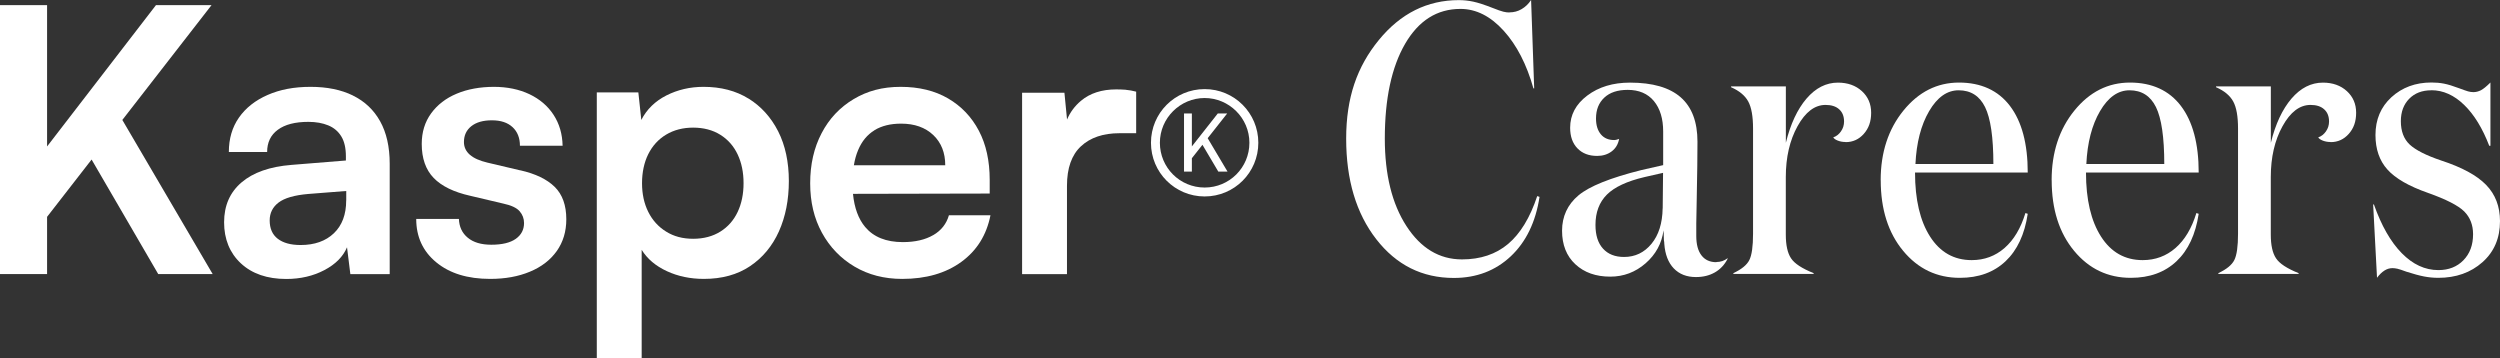
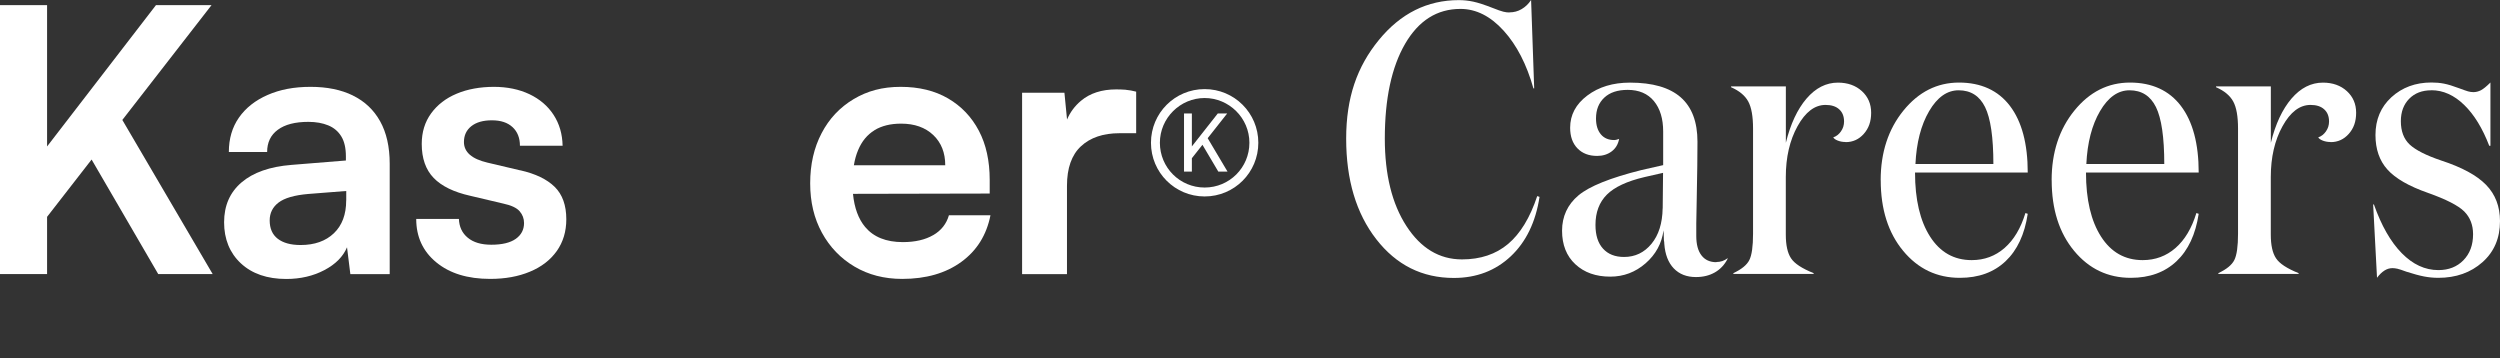
<svg xmlns="http://www.w3.org/2000/svg" id="Layer_2" viewBox="0 0 420.58 60.29">
  <rect x="0" y="0" width="420.58" height="60.29" fill="#333333" stroke="none" />
  <defs>
    <style>      .cls-1 {        fill: #fff;      }    </style>
  </defs>
  <g id="Layer_1-2" data-name="Layer_1">
    <g>
      <path class="cls-1" d="M202.66,33.05c-5,0-9.03-4.03-9.03-9.03s4.03-9.03,9.03-9.03,9.03,4.03,9.03,9.03-4.03,9.03-9.03,9.03ZM202.66,16.49c-4.1,0-7.53,3.36-7.53,7.53s3.36,7.53,7.53,7.53,7.53-3.36,7.53-7.53-3.43-7.53-7.53-7.53Z" />
      <g>
        <polygon class="cls-1" points="35.59 .86 26.24 .86 7.92 24.64 7.92 .86 0 .86 0 46.11 7.92 46.11 7.92 36.48 15.41 26.84 26.62 46.11 35.78 46.11 20.58 20.18 35.59 .86" />
        <path class="cls-1" d="M59.36,16.06c-1.98-.97-4.35-1.45-7.12-1.45s-5.13.45-7.21,1.36c-2.08.91-3.69,2.18-4.83,3.81-1.14,1.63-1.7,3.56-1.7,5.79h6.44c0-1.61.6-2.86,1.8-3.74,1.2-.89,2.91-1.33,5.14-1.33,1.28,0,2.39.2,3.34.59.95.39,1.68,1.01,2.2,1.86.52.85.77,1.97.77,3.37v.68l-9.16.74c-3.63.29-6.43,1.27-8.39,2.94-1.96,1.67-2.94,3.91-2.94,6.72s.94,5.15,2.82,6.9c1.88,1.75,4.43,2.63,7.64,2.63,2.39,0,4.53-.5,6.41-1.49,1.88-.99,3.15-2.27,3.81-3.84l.56,4.52h6.62v-18.57c0-2.85-.54-5.23-1.61-7.15-1.07-1.92-2.6-3.36-4.58-4.33ZM58.24,33.73c0,2.35-.69,4.19-2.07,5.51-1.38,1.32-3.25,1.98-5.6,1.98-1.65,0-2.93-.35-3.84-1.05-.91-.7-1.36-1.73-1.36-3.09,0-1.24.5-2.24,1.49-3,.99-.76,2.66-1.25,5.01-1.45l6.38-.5v1.61Z" />
        <path class="cls-1" d="M87.52,28.66l-5.51-1.3c-2.64-.62-3.96-1.77-3.96-3.47,0-1.11.41-2,1.24-2.66.83-.66,1.98-.99,3.47-.99s2.64.38,3.47,1.15c.82.76,1.24,1.81,1.24,3.13h7.18c-.04-1.98-.55-3.71-1.52-5.2-.97-1.49-2.32-2.64-4.05-3.47-1.73-.82-3.74-1.24-6-1.24s-4.44.38-6.25,1.15c-1.82.76-3.25,1.87-4.3,3.31-1.05,1.44-1.58,3.16-1.58,5.14,0,2.44.67,4.34,2.01,5.73,1.34,1.38,3.39,2.38,6.16,3l5.51,1.3c1.36.29,2.29.72,2.79,1.3.5.58.74,1.24.74,1.98,0,1.11-.46,2-1.39,2.66-.93.66-2.3.99-4.12.99-1.69,0-3.01-.39-3.96-1.18-.95-.78-1.44-1.84-1.49-3.16h-7.18c0,3.01,1.12,5.45,3.37,7.3,2.25,1.86,5.27,2.79,9.07,2.79,2.52,0,4.74-.4,6.68-1.21,1.94-.8,3.44-1.96,4.52-3.47,1.07-1.51,1.61-3.29,1.61-5.35,0-2.35-.65-4.17-1.95-5.45-1.3-1.28-3.23-2.21-5.79-2.79Z" />
-         <path class="cls-1" d="M125.93,16.59c-2.13-1.32-4.65-1.98-7.58-1.98-2.27,0-4.35.49-6.25,1.45-1.9.97-3.3,2.34-4.21,4.12l-.5-4.64h-6.99v44.75h7.55v-18.26c.95,1.53,2.36,2.72,4.24,3.59,1.88.87,3.95,1.3,6.22,1.3,3.05,0,5.64-.71,7.77-2.14,2.12-1.42,3.74-3.37,4.86-5.85,1.11-2.48,1.67-5.3,1.67-8.48s-.6-6-1.8-8.36c-1.2-2.35-2.86-4.19-4.98-5.51ZM124.1,35.65c-.66,1.4-1.63,2.51-2.91,3.31-1.28.8-2.81,1.21-4.58,1.21s-3.25-.4-4.55-1.21c-1.3-.8-2.3-1.91-3-3.31-.7-1.4-1.05-3.01-1.05-4.83s.35-3.49,1.05-4.89c.7-1.4,1.7-2.5,3-3.28,1.3-.78,2.82-1.18,4.55-1.18s3.3.4,4.58,1.21c1.28.8,2.25,1.91,2.91,3.31.66,1.4.99,3.01.99,4.83s-.33,3.43-.99,4.83Z" />
        <path class="cls-1" d="M157,39.55c-1.34.78-3.04,1.18-5.11,1.18-2.81,0-4.92-.85-6.34-2.54-1.13-1.35-1.82-3.21-2.05-5.58l23-.05v-2.29c0-3.22-.61-5.98-1.83-8.29-1.22-2.31-2.94-4.12-5.17-5.42-2.23-1.3-4.89-1.95-7.98-1.95s-5.61.69-7.92,2.07c-2.31,1.38-4.11,3.29-5.38,5.73-1.28,2.44-1.92,5.24-1.92,8.42s.66,5.91,1.98,8.33c1.32,2.41,3.15,4.31,5.48,5.69,2.33,1.38,5,2.07,8.02,2.07,4,0,7.31-.95,9.93-2.85,2.62-1.9,4.26-4.52,4.92-7.86h-6.99c-.41,1.44-1.29,2.56-2.63,3.34ZM147.1,21.91c1.22-.74,2.71-1.11,4.49-1.11,2.27,0,4.07.64,5.42,1.92,1.34,1.28,2.01,2.97,2.01,5.08h-15.37c.15-.93.39-1.78.71-2.54.62-1.49,1.54-2.6,2.75-3.34Z" />
        <path class="cls-1" d="M189.4,15.1c-.54-.04-1.07-.06-1.61-.06-2.44,0-4.42.64-5.94,1.92-1.04.87-1.82,1.93-2.34,3.15l-.44-4.51h-7.12v30.52h7.55v-14.86c0-2.97.78-5.19,2.35-6.65,1.57-1.46,3.73-2.2,6.5-2.2h2.79v-6.99c-.62-.16-1.2-.27-1.73-.31Z" />
      </g>
      <polygon class="cls-1" points="204.96 28.87 206.51 28.87 203.17 23.25 206.45 19.09 204.87 19.09 200.51 24.63 200.51 19.09 199.19 19.09 199.19 28.87 200.51 28.87 200.51 26.62 202.29 24.36 204.96 28.87" />
    </g>
    <g>
      <path class="cls-1" d="M253.95,2.08c.74,0,1.42-.18,2.04-.55.63-.37,1.16-.88,1.59-1.53l.52,14.87h-.13c-1.13-4.02-2.79-7.26-5-9.7-2.21-2.44-4.63-3.67-7.27-3.67-3.94,0-7.04,1.96-9.32,5.88-2.27,3.92-3.41,9.23-3.41,15.94,0,6.06,1.21,10.96,3.63,14.7,2.42,3.74,5.54,5.62,9.35,5.62,3.12,0,5.7-.87,7.76-2.6,2.05-1.73,3.69-4.41,4.9-8.05l.39.13c-.65,4.24-2.26,7.57-4.84,10-2.58,2.42-5.77,3.64-9.58,3.64-5.32,0-9.67-2.17-13.05-6.52-3.38-4.35-5.06-9.99-5.06-16.91s1.83-12.11,5.49-16.59c3.66-4.48,8.15-6.72,13.47-6.72.82,0,1.63.09,2.43.26.8.17,1.87.52,3.21,1.04.87.35,1.48.56,1.85.65.37.09.7.13,1.01.13Z" />
      <path class="cls-1" d="M288.74,44.08c.35,0,.68-.05,1.01-.16.32-.11.62-.27.88-.49v.13c-.52,1-1.23,1.75-2.14,2.27-.91.52-1.97.78-3.18.78-1.56,0-2.8-.49-3.73-1.46s-1.46-2.35-1.59-4.12c0-.17-.02-.39-.07-.65,0-.52-.01-.9-.03-1.14-.02-.24-.03-.4-.03-.49-.3,2.21-1.31,4.06-3.02,5.55-1.71,1.49-3.69,2.24-5.94,2.24-2.42,0-4.38-.69-5.87-2.08-1.49-1.38-2.24-3.27-2.24-5.65s.92-4.4,2.76-5.94c1.84-1.54,5.36-2.95,10.55-4.25l3.7-.84v-5.65c0-2.16-.52-3.87-1.56-5.13-1.04-1.25-2.51-1.88-4.41-1.88-1.69,0-3,.43-3.93,1.3-.93.87-1.4,2.03-1.4,3.51,0,1.13.27,2.01.81,2.66.54.65,1.29.97,2.24.97.13,0,.27-.02.42-.06.15-.04.29-.09.42-.13-.17.91-.59,1.61-1.27,2.11-.67.5-1.48.75-2.43.75-1.39,0-2.49-.42-3.31-1.27-.82-.84-1.23-2-1.23-3.47,0-2.16.96-3.97,2.89-5.42,1.93-1.45,4.32-2.17,7.17-2.17,3.81,0,6.65.82,8.54,2.47,1.88,1.65,2.82,4.13,2.82,7.47,0,1.3-.01,2.65-.03,4.06-.02,1.41-.05,3.37-.1,5.88-.04,1.77-.07,3.05-.07,3.83v2.08c0,1.43.29,2.52.88,3.28.58.76,1.42,1.14,2.5,1.14ZM279.72,35.05l.06-5.97-3.12.71c-2.94.69-5.05,1.68-6.33,2.95-1.28,1.28-1.92,2.98-1.92,5.1,0,1.73.42,3.06,1.27,3.99.84.93,2.02,1.4,3.54,1.4,1.86,0,3.4-.74,4.61-2.21,1.21-1.47,1.84-3.46,1.88-5.97Z" />
      <path class="cls-1" d="M310.49,23.89c-.48,0-.91-.08-1.3-.23-.39-.15-.65-.33-.78-.55.52-.17.95-.51,1.3-1.01.35-.5.52-1.05.52-1.66,0-.87-.27-1.55-.81-2.04-.54-.5-1.31-.75-2.3-.75-1.82,0-3.39,1.19-4.71,3.57-1.32,2.38-1.98,5.24-1.98,8.57v9.67c0,1.78.29,3.11.88,3.99.58.89,1.85,1.72,3.8,2.5v.13h-13.5v-.13c1.38-.65,2.28-1.38,2.69-2.21.41-.82.62-2.29.62-4.41v-17.72c0-2.03-.27-3.55-.81-4.54-.54-.99-1.5-1.79-2.89-2.4v-.13h9.22v9.48c.78-3.16,1.94-5.64,3.47-7.43,1.54-1.79,3.3-2.69,5.29-2.69,1.64,0,2.99.48,4.03,1.43,1.04.95,1.56,2.16,1.56,3.64s-.41,2.61-1.23,3.54c-.82.93-1.84,1.4-3.05,1.4Z" />
      <path class="cls-1" d="M316.39,30.32c0-4.67,1.28-8.58,3.83-11.72,2.55-3.14,5.67-4.71,9.35-4.71s6.58,1.31,8.57,3.93c1.99,2.62,2.99,6.35,2.99,11.2h-18.96c0,4.54.84,8.14,2.53,10.78,1.69,2.64,4.02,3.96,7.01,3.96,2.12,0,3.96-.68,5.52-2.04,1.56-1.36,2.73-3.32,3.51-5.88l.39.13c-.52,3.46-1.76,6.12-3.73,7.98-1.97,1.86-4.53,2.79-7.69,2.79-3.85,0-7.03-1.51-9.54-4.54-2.51-3.03-3.77-6.99-3.77-11.88ZM329.51,15.19c-1.95,0-3.6,1.17-4.97,3.51s-2.13,5.3-2.3,8.89h13.11c0-4.5-.47-7.69-1.4-9.58-.93-1.88-2.41-2.82-4.45-2.82Z" />
      <path class="cls-1" d="M345.15,30.32c0-4.67,1.28-8.58,3.83-11.72,2.55-3.14,5.67-4.71,9.35-4.71s6.58,1.31,8.57,3.93c1.99,2.62,2.99,6.35,2.99,11.2h-18.96c0,4.54.84,8.14,2.53,10.78,1.69,2.64,4.02,3.96,7.01,3.96,2.12,0,3.96-.68,5.52-2.04,1.56-1.36,2.73-3.32,3.51-5.88l.39.13c-.52,3.46-1.76,6.12-3.73,7.98-1.97,1.86-4.53,2.79-7.69,2.79-3.85,0-7.03-1.51-9.54-4.54-2.51-3.03-3.77-6.99-3.77-11.88ZM358.26,15.19c-1.95,0-3.6,1.17-4.97,3.51s-2.13,5.3-2.3,8.89h13.11c0-4.5-.47-7.69-1.4-9.58-.93-1.88-2.41-2.82-4.45-2.82Z" />
      <path class="cls-1" d="M392.08,23.89c-.48,0-.91-.08-1.3-.23-.39-.15-.65-.33-.78-.55.52-.17.95-.51,1.3-1.01.35-.5.52-1.05.52-1.66,0-.87-.27-1.55-.81-2.04-.54-.5-1.31-.75-2.3-.75-1.82,0-3.39,1.19-4.71,3.57-1.32,2.38-1.98,5.24-1.98,8.57v9.67c0,1.78.29,3.11.88,3.99.58.89,1.85,1.72,3.8,2.5v.13h-13.5v-.13c1.38-.65,2.28-1.38,2.69-2.21.41-.82.62-2.29.62-4.41v-17.72c0-2.03-.27-3.55-.81-4.54-.54-.99-1.5-1.79-2.89-2.4v-.13h9.22v9.48c.78-3.16,1.94-5.64,3.47-7.43,1.54-1.79,3.3-2.69,5.29-2.69,1.64,0,2.99.48,4.03,1.43,1.04.95,1.56,2.16,1.56,3.64s-.41,2.61-1.23,3.54c-.82.93-1.84,1.4-3.05,1.4Z" />
      <path class="cls-1" d="M409.03,15.19c-1.56,0-2.8.48-3.73,1.43-.93.95-1.4,2.21-1.4,3.77,0,1.69.5,3,1.49,3.93,1,.93,2.77,1.83,5.32,2.69,3.46,1.13,5.97,2.49,7.53,4.09,1.56,1.6,2.34,3.64,2.34,6.1,0,2.86-.98,5.16-2.95,6.91-1.97,1.75-4.45,2.63-7.43,2.63-.82,0-1.62-.08-2.4-.23-.78-.15-1.78-.42-2.99-.81-.69-.26-1.19-.42-1.49-.49s-.58-.1-.84-.1c-.48,0-.93.14-1.36.42-.43.28-.84.68-1.23,1.2l-.65-12.33h.13c1.25,3.55,2.81,6.28,4.67,8.18,1.86,1.9,3.92,2.86,6.17,2.86,1.73,0,3.14-.55,4.22-1.66s1.62-2.56,1.62-4.38c0-1.56-.5-2.83-1.49-3.83-1-.99-3.03-2.03-6.1-3.12-3.2-1.12-5.48-2.43-6.82-3.93-1.34-1.49-2.01-3.43-2.01-5.81,0-2.6.9-4.72,2.69-6.36,1.8-1.64,4.04-2.47,6.72-2.47.74,0,1.44.06,2.11.19.67.13,1.53.39,2.56.78.69.26,1.19.43,1.49.52.3.09.61.13.91.13.43,0,.85-.11,1.27-.32.41-.22.94-.65,1.59-1.3v10.65h-.2c-1.13-2.94-2.53-5.24-4.22-6.88-1.69-1.64-3.53-2.47-5.52-2.47Z" />
    </g>
  </g>
</svg>